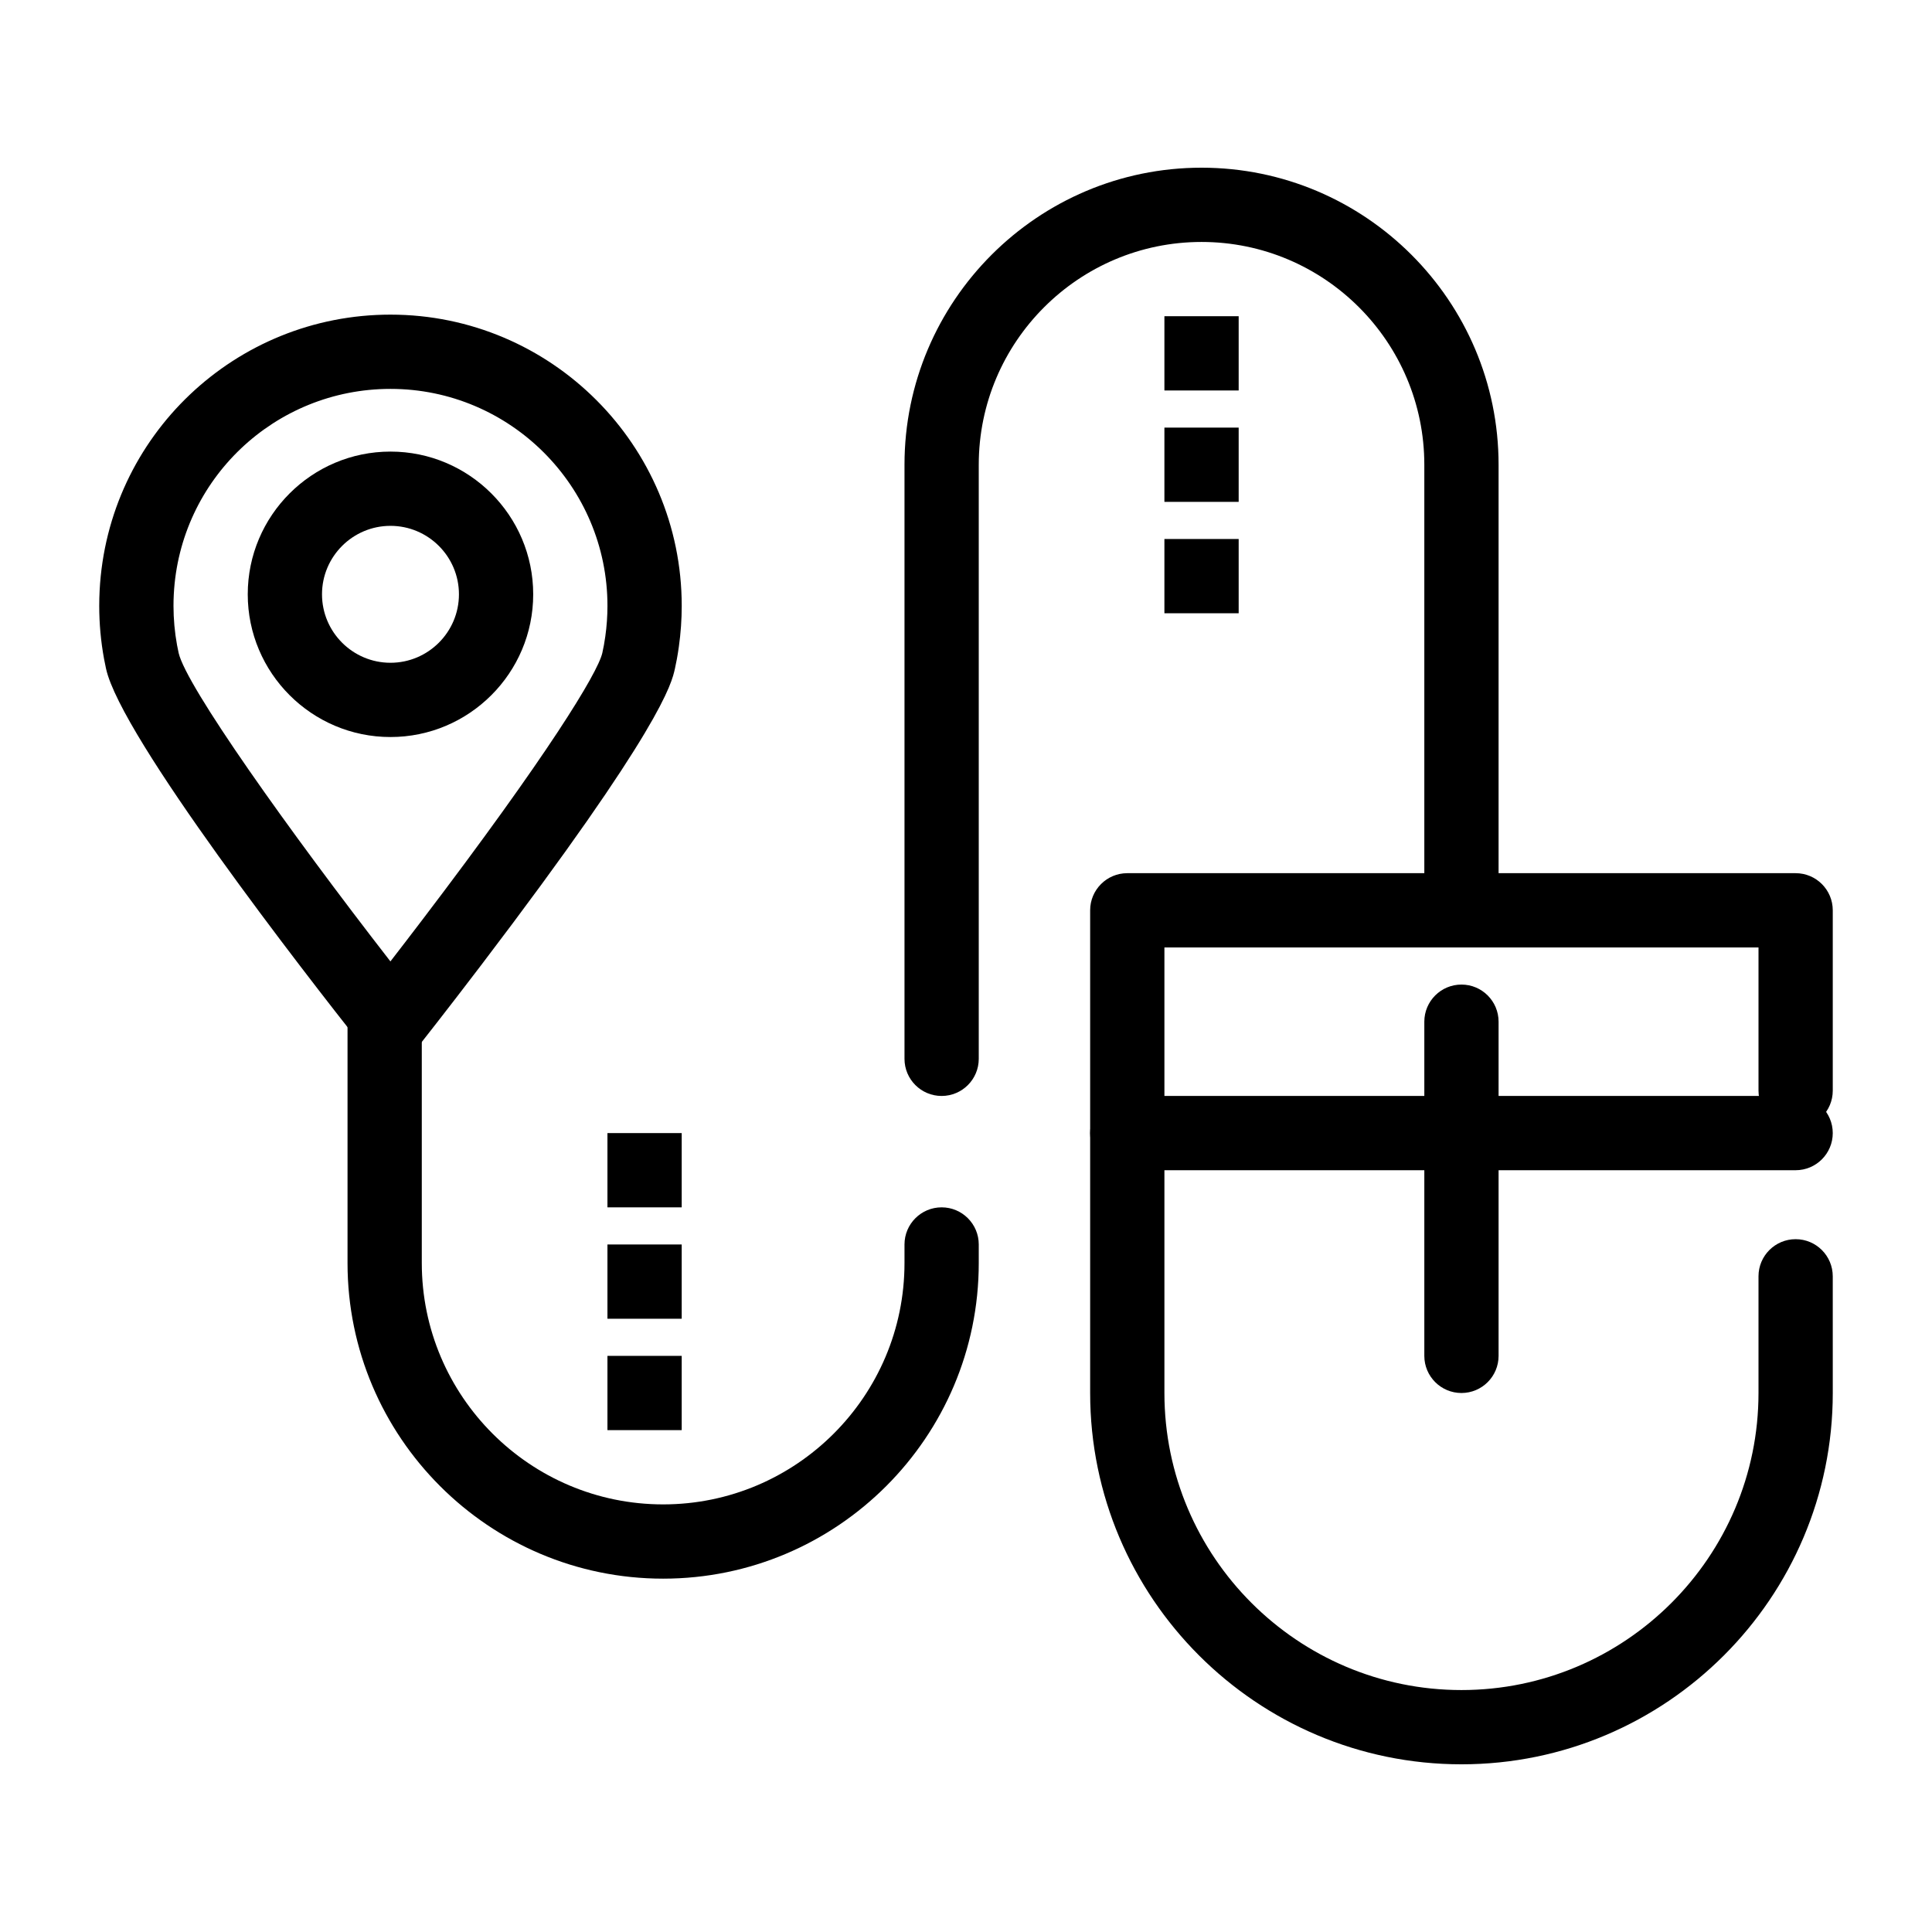
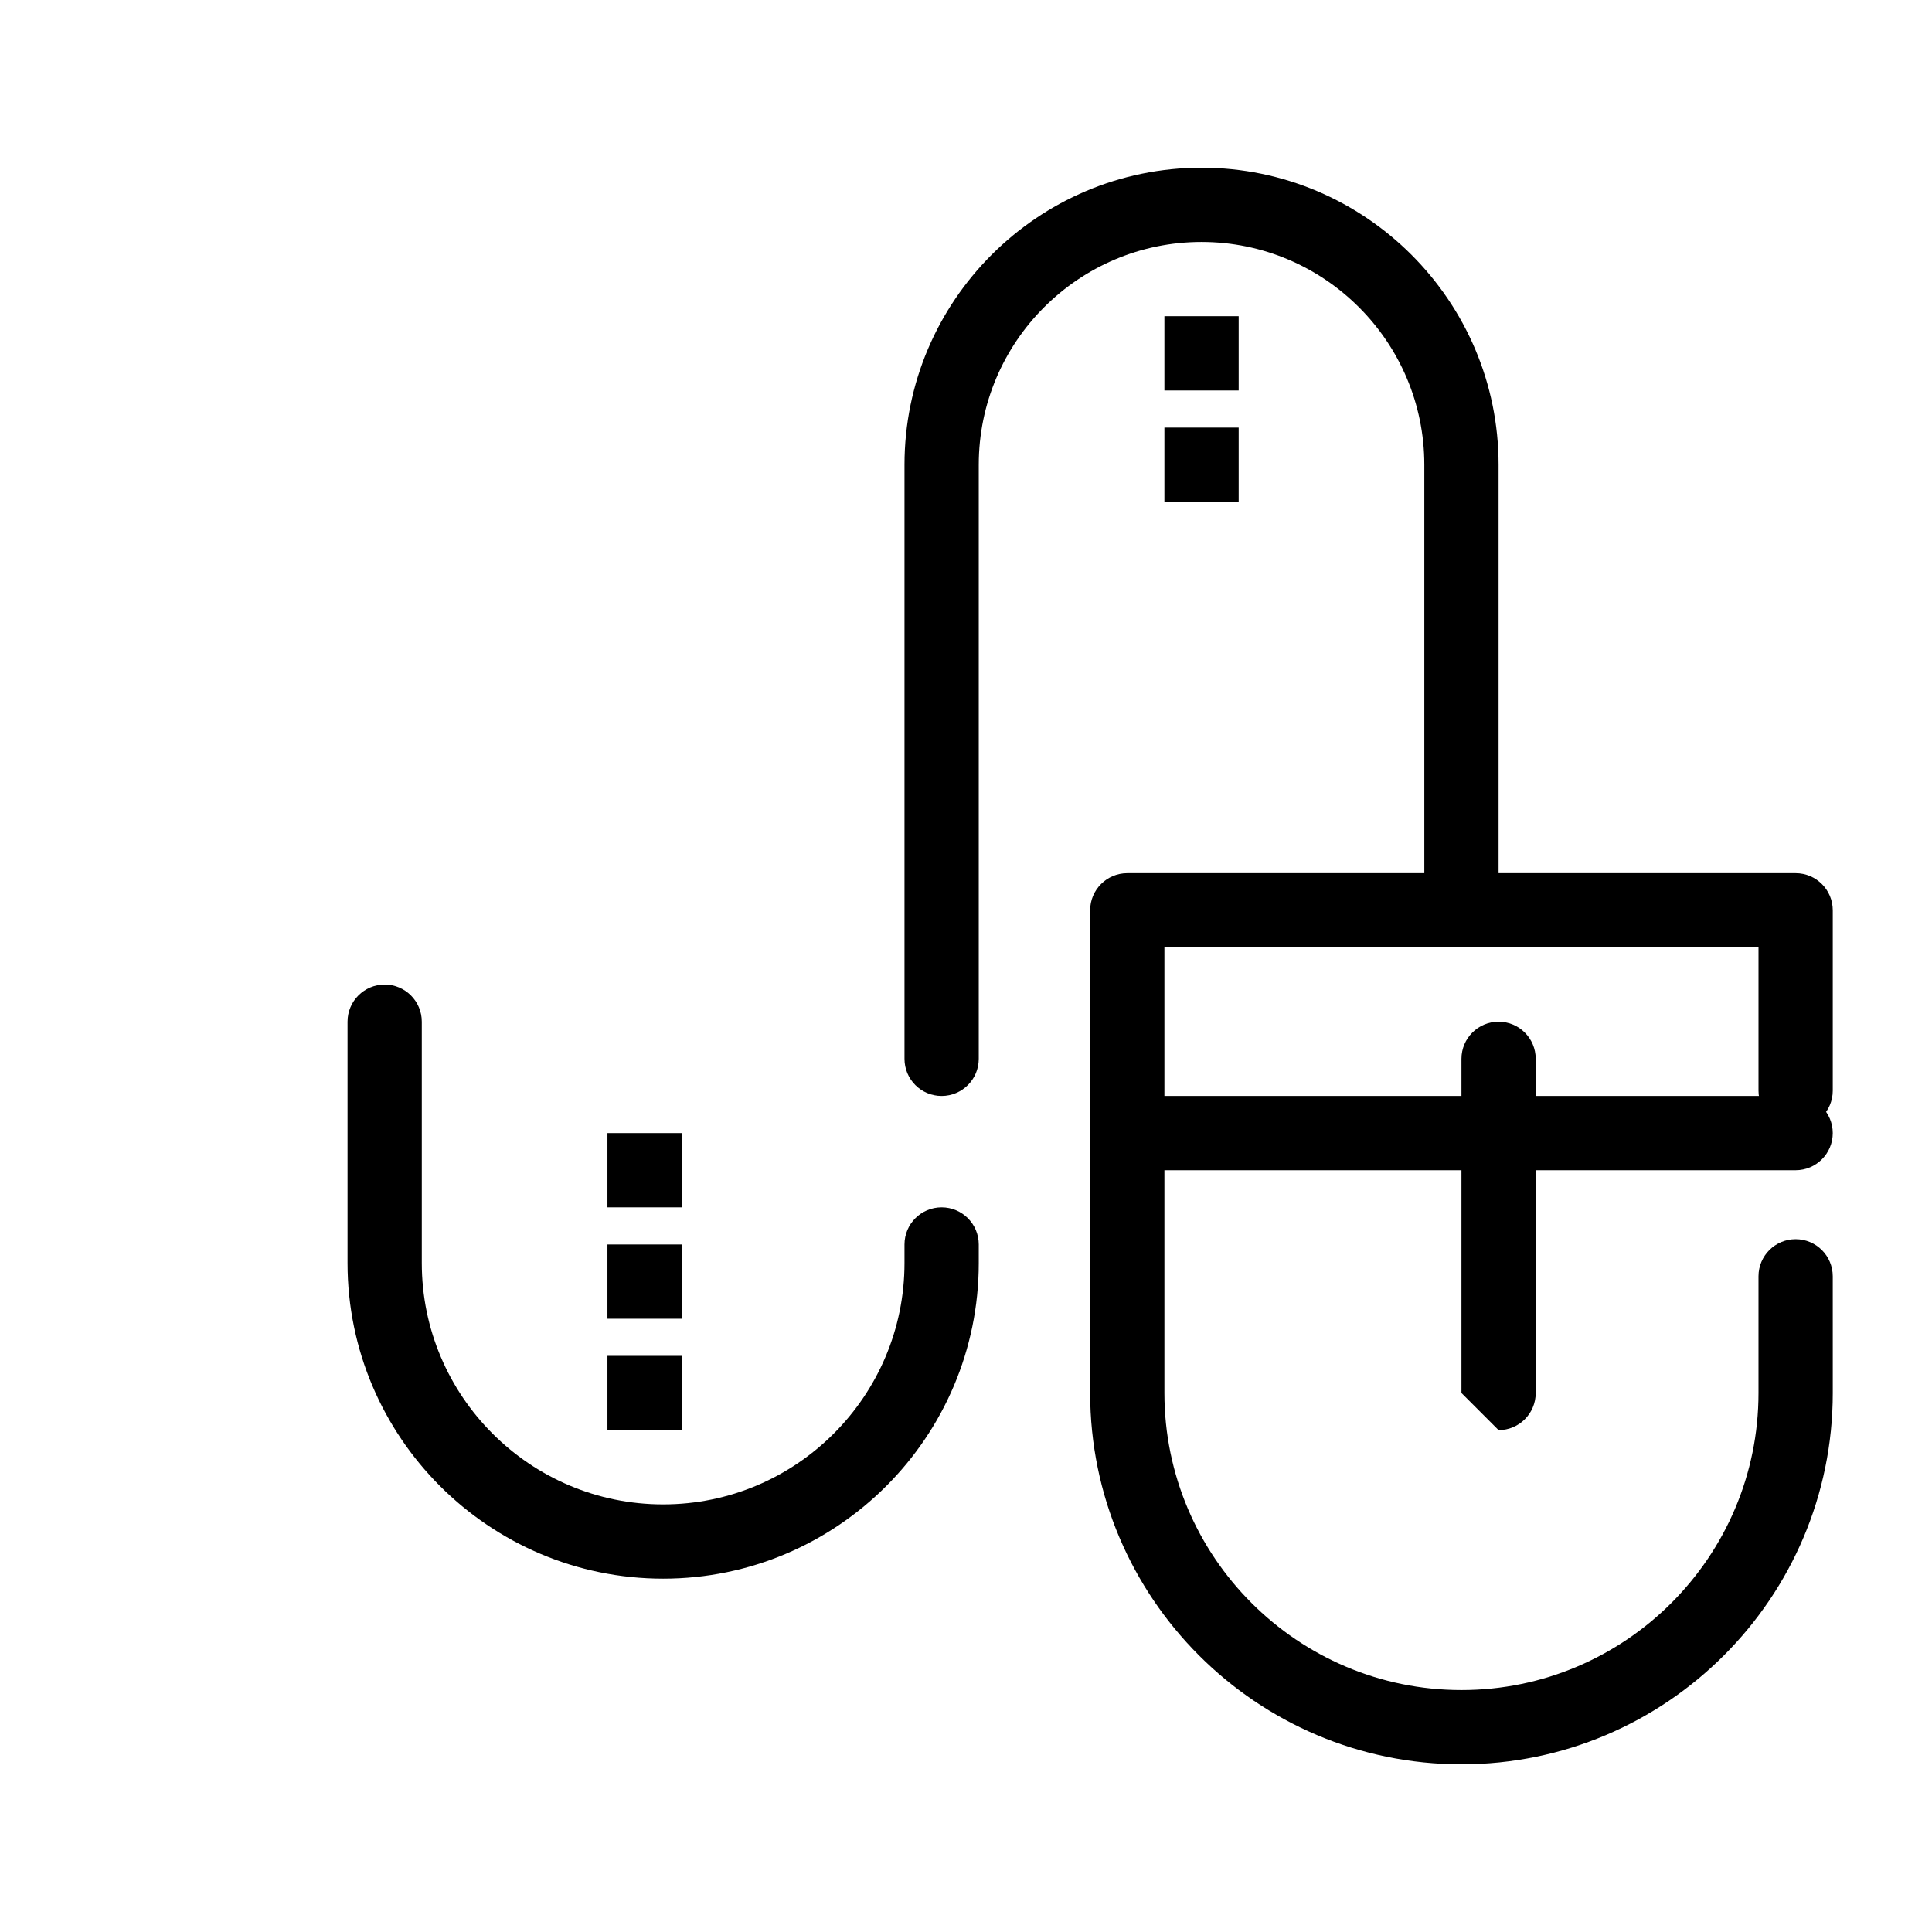
<svg xmlns="http://www.w3.org/2000/svg" fill="#000000" width="800px" height="800px" version="1.1" viewBox="144 144 512 512">
  <g>
-     <path d="m247.48 424.6c-3.008 0-5.852-1.375-7.719-3.734-14.863-18.793-63.664-81.516-67.656-99.645-0.012-0.055-0.023-0.105-0.035-0.16l-0.465-2.297c-0.012-0.059-0.023-0.121-0.035-0.18-0.848-4.609-1.273-9.328-1.273-14.023 0-1.332 0.035-2.695 0.105-4.047 2.129-41.008 35.984-73.133 77.078-73.133 42.559 0 77.184 34.625 77.184 77.184 0 3.594-0.258 7.238-0.762 10.828-0.16 1.137-0.328 2.18-0.512 3.188-0.012 0.062-0.023 0.121-0.035 0.184l-0.465 2.297c-0.012 0.055-0.023 0.105-0.035 0.16-0.848 3.856-3.434 15.598-51.367 78.586-9.25 12.156-16.219 20.973-16.289 21.062-1.867 2.356-4.707 3.731-7.719 3.731zm-56.137-107.55c2.016 8.762 28.855 46.625 56.121 81.734 2.406-3.109 5.254-6.812 8.363-10.898 33.312-43.777 46.555-65.492 47.793-70.836l0.426-2.102c0.137-0.762 0.258-1.527 0.367-2.301 0.379-2.684 0.57-5.402 0.57-8.082 0-31.707-25.797-57.504-57.504-57.504-30.617 0-55.84 23.926-57.422 54.469-0.055 1.016-0.078 2.035-0.078 3.031 0 3.477 0.316 6.969 0.938 10.379z" />
-     <path d="m247.48 339.32c-20.855 0-37.824-16.969-37.824-37.824s16.969-37.82 37.824-37.82c20.855 0 37.824 16.969 37.824 37.82 0 20.855-16.969 37.824-37.824 37.824zm0-55.965c-10.004 0-18.145 8.141-18.145 18.141 0 10.004 8.141 18.145 18.145 18.145 10.004 0 18.145-8.141 18.145-18.145s-8.141-18.141-18.145-18.141z" />
    <path d="m531.3 611.56c-54.258 0-98.398-44.141-98.398-98.398v-127.92c0-5.434 4.406-9.84 9.84-9.84h177.12c5.434 0 9.84 4.406 9.84 9.84v47.793c0 5.434-4.406 9.84-9.84 9.84-5.434 0-9.84-4.406-9.84-9.84v-37.953h-157.44v118.08c0 43.406 35.312 78.719 78.719 78.719s78.719-35.312 78.719-78.719v-30.926c0-5.434 4.406-9.84 9.84-9.84s9.84 4.406 9.84 9.84l0.004 30.926c0 54.258-44.145 98.398-98.402 98.398z" />
    <path d="m619.86 454.12h-177.12c-5.434 0-9.84-4.406-9.84-9.84s4.406-9.84 9.84-9.84h177.12c5.434 0 9.84 4.406 9.84 9.84s-4.406 9.84-9.84 9.84z" />
-     <path d="m531.3 513.16c-5.434 0-9.84-4.406-9.84-9.84v-88.559c0-5.434 4.406-9.84 9.84-9.84 5.434 0 9.84 4.406 9.84 9.84v88.559c0 5.434-4.406 9.84-9.84 9.84z" />
+     <path d="m531.3 513.16v-88.559c0-5.434 4.406-9.84 9.84-9.84 5.434 0 9.84 4.406 9.84 9.84v88.559c0 5.434-4.406 9.84-9.84 9.84z" />
    <path d="m319.74 562.36c-46.121 0-83.641-37.52-83.641-83.641v-63.961c0-5.434 4.406-9.84 9.84-9.84s9.84 4.406 9.84 9.84v63.961c0 35.27 28.691 63.961 63.961 63.961 35.27 0 63.961-28.691 63.961-63.961v-4.922c0-5.434 4.406-9.84 9.84-9.84 5.434 0 9.84 4.406 9.84 9.84v4.922c0 46.121-37.523 83.641-83.641 83.641zm73.801-127.92c-5.434 0-9.84-4.406-9.84-9.84v-157.44c0-43.406 35.312-78.719 78.719-78.719s78.719 35.312 78.719 78.719v118.08c0 5.434-4.406 9.84-9.84 9.84-5.434 0-9.84-4.406-9.84-9.84v-118.08c0-32.555-26.484-59.039-59.039-59.039s-59.039 26.484-59.039 59.039v157.44c0 5.434-4.406 9.84-9.84 9.84z" />
    <path d="m452.58 227.8h19.68v19.68h-19.68z" />
    <path d="m452.58 257.32h19.68v19.68h-19.68z" />
-     <path d="m452.58 286.84h19.68v19.68h-19.68z" />
    <path d="m304.98 444.28h19.68v19.68h-19.68z" />
    <path d="m304.98 473.8h19.68v19.68h-19.68z" />
    <path d="m304.98 503.32h19.68v19.68h-19.68z" />
  </g>
</svg>